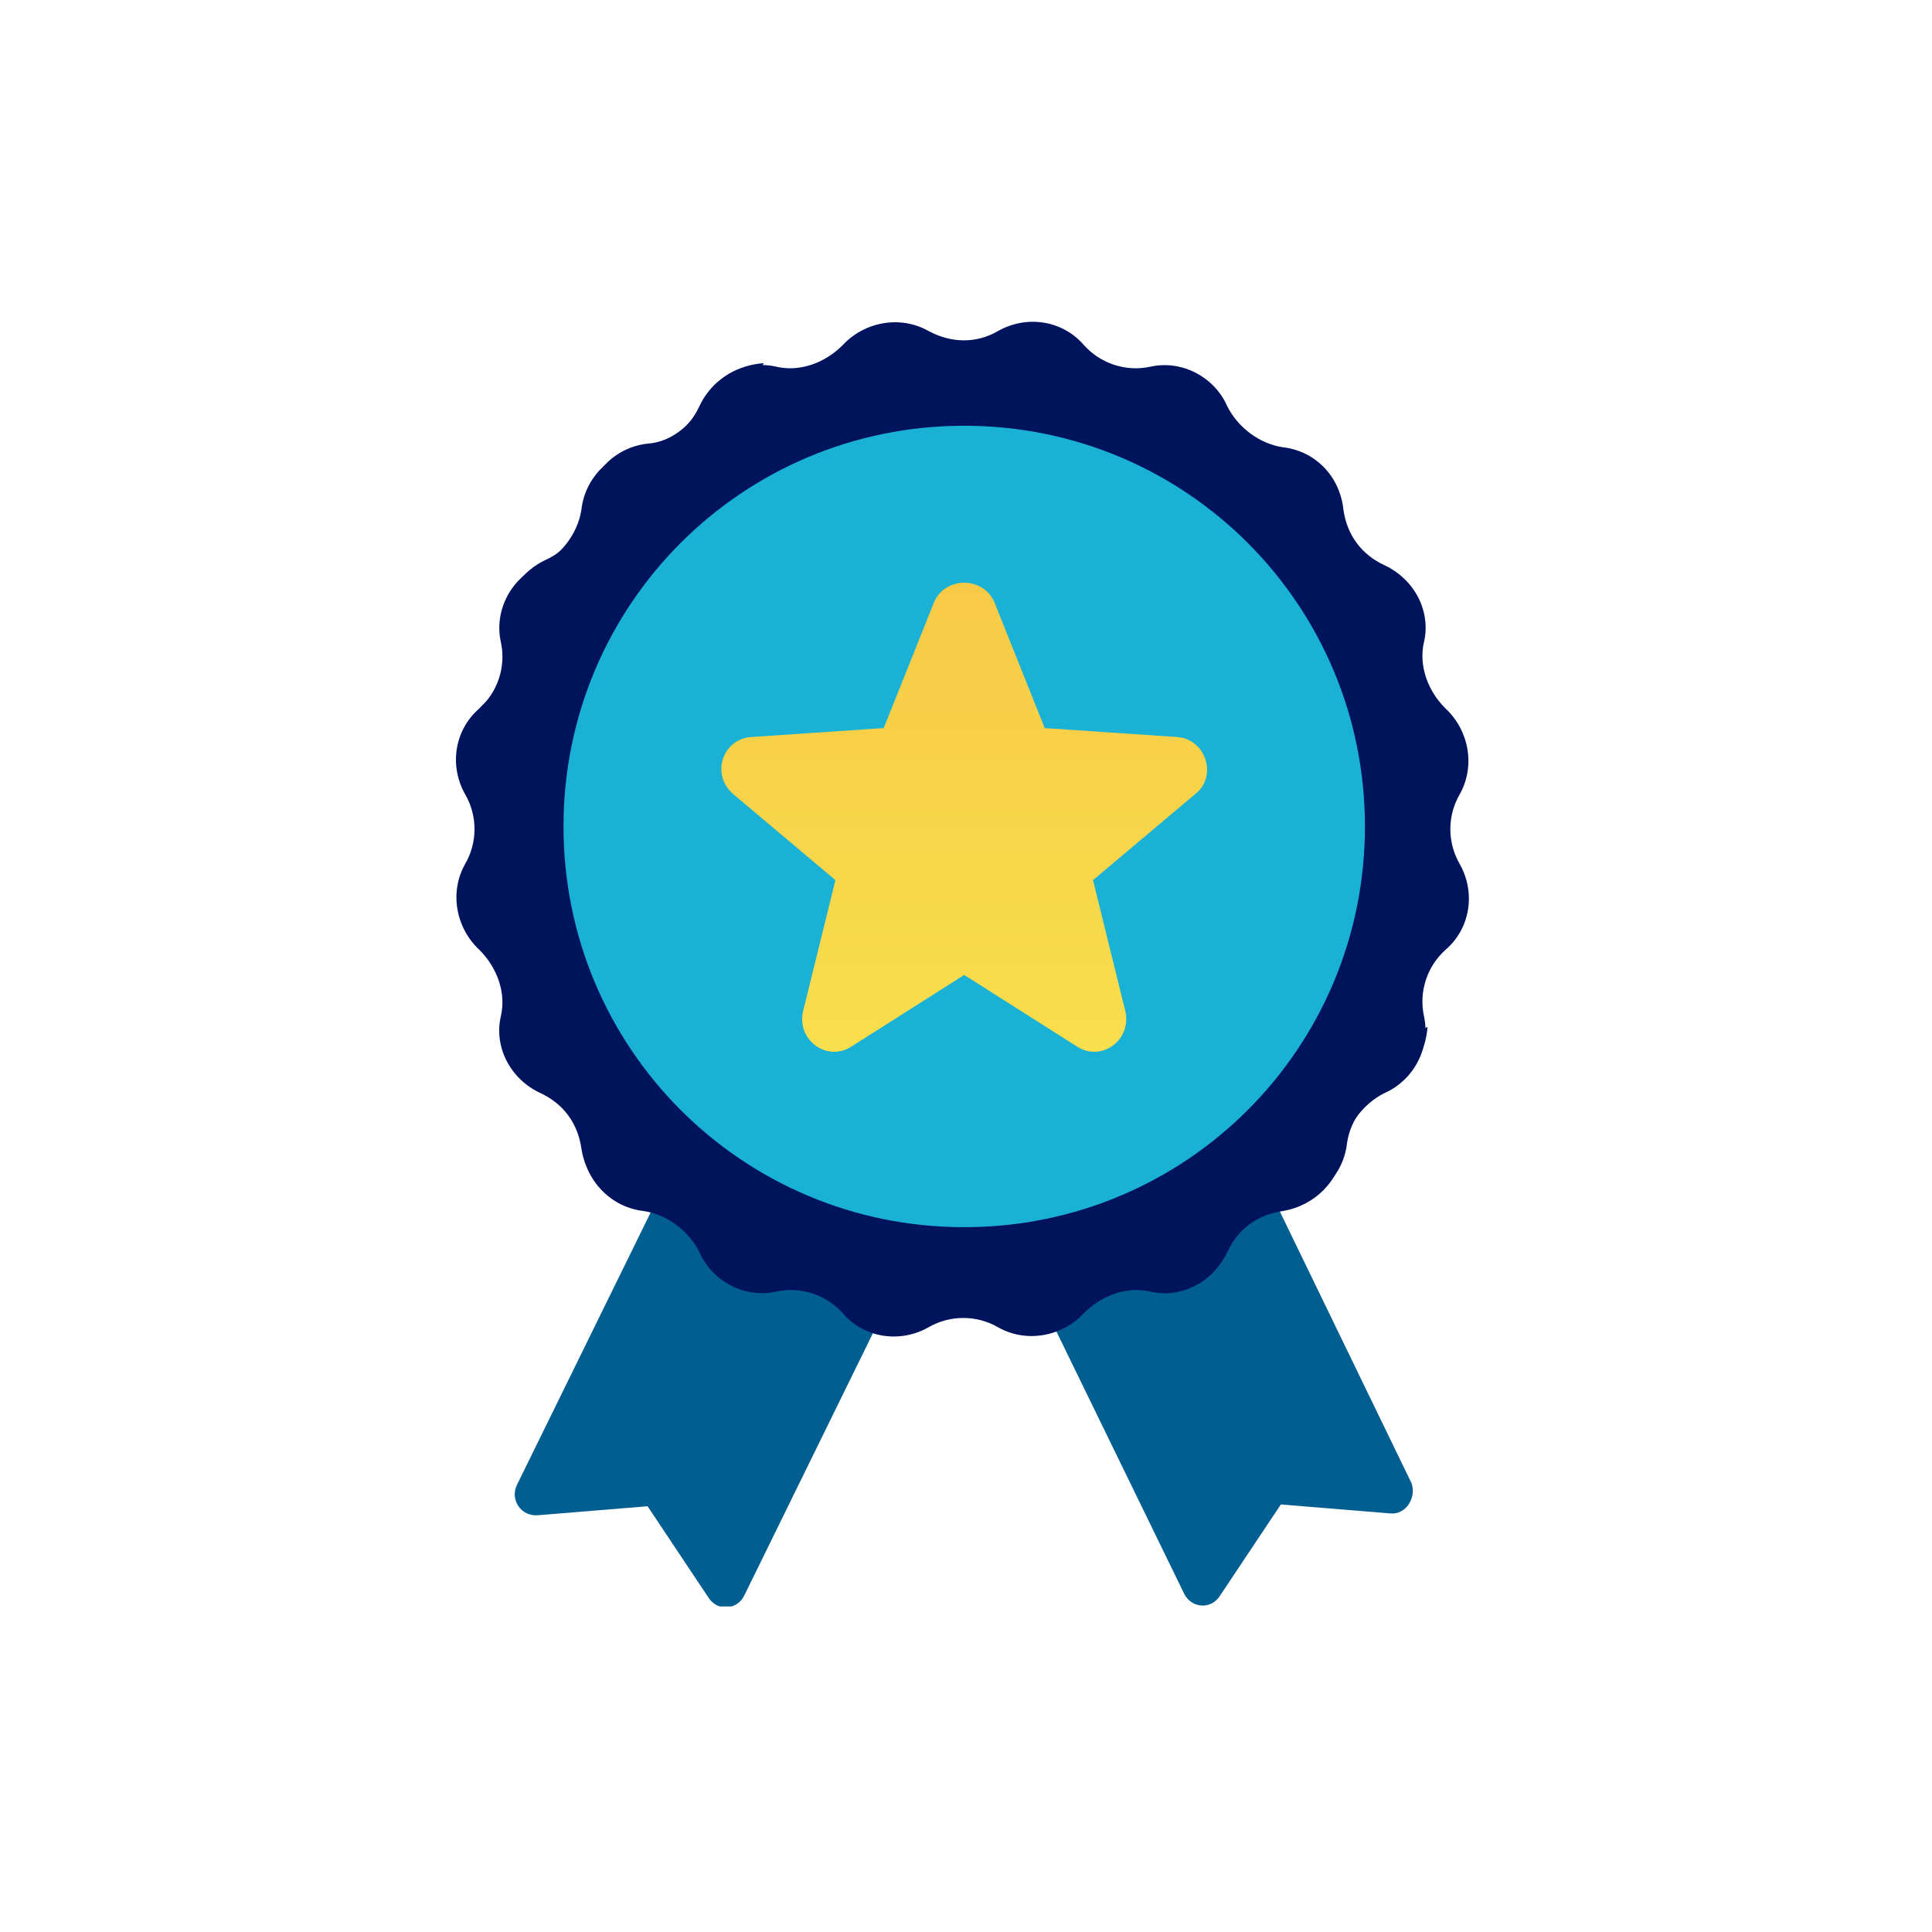
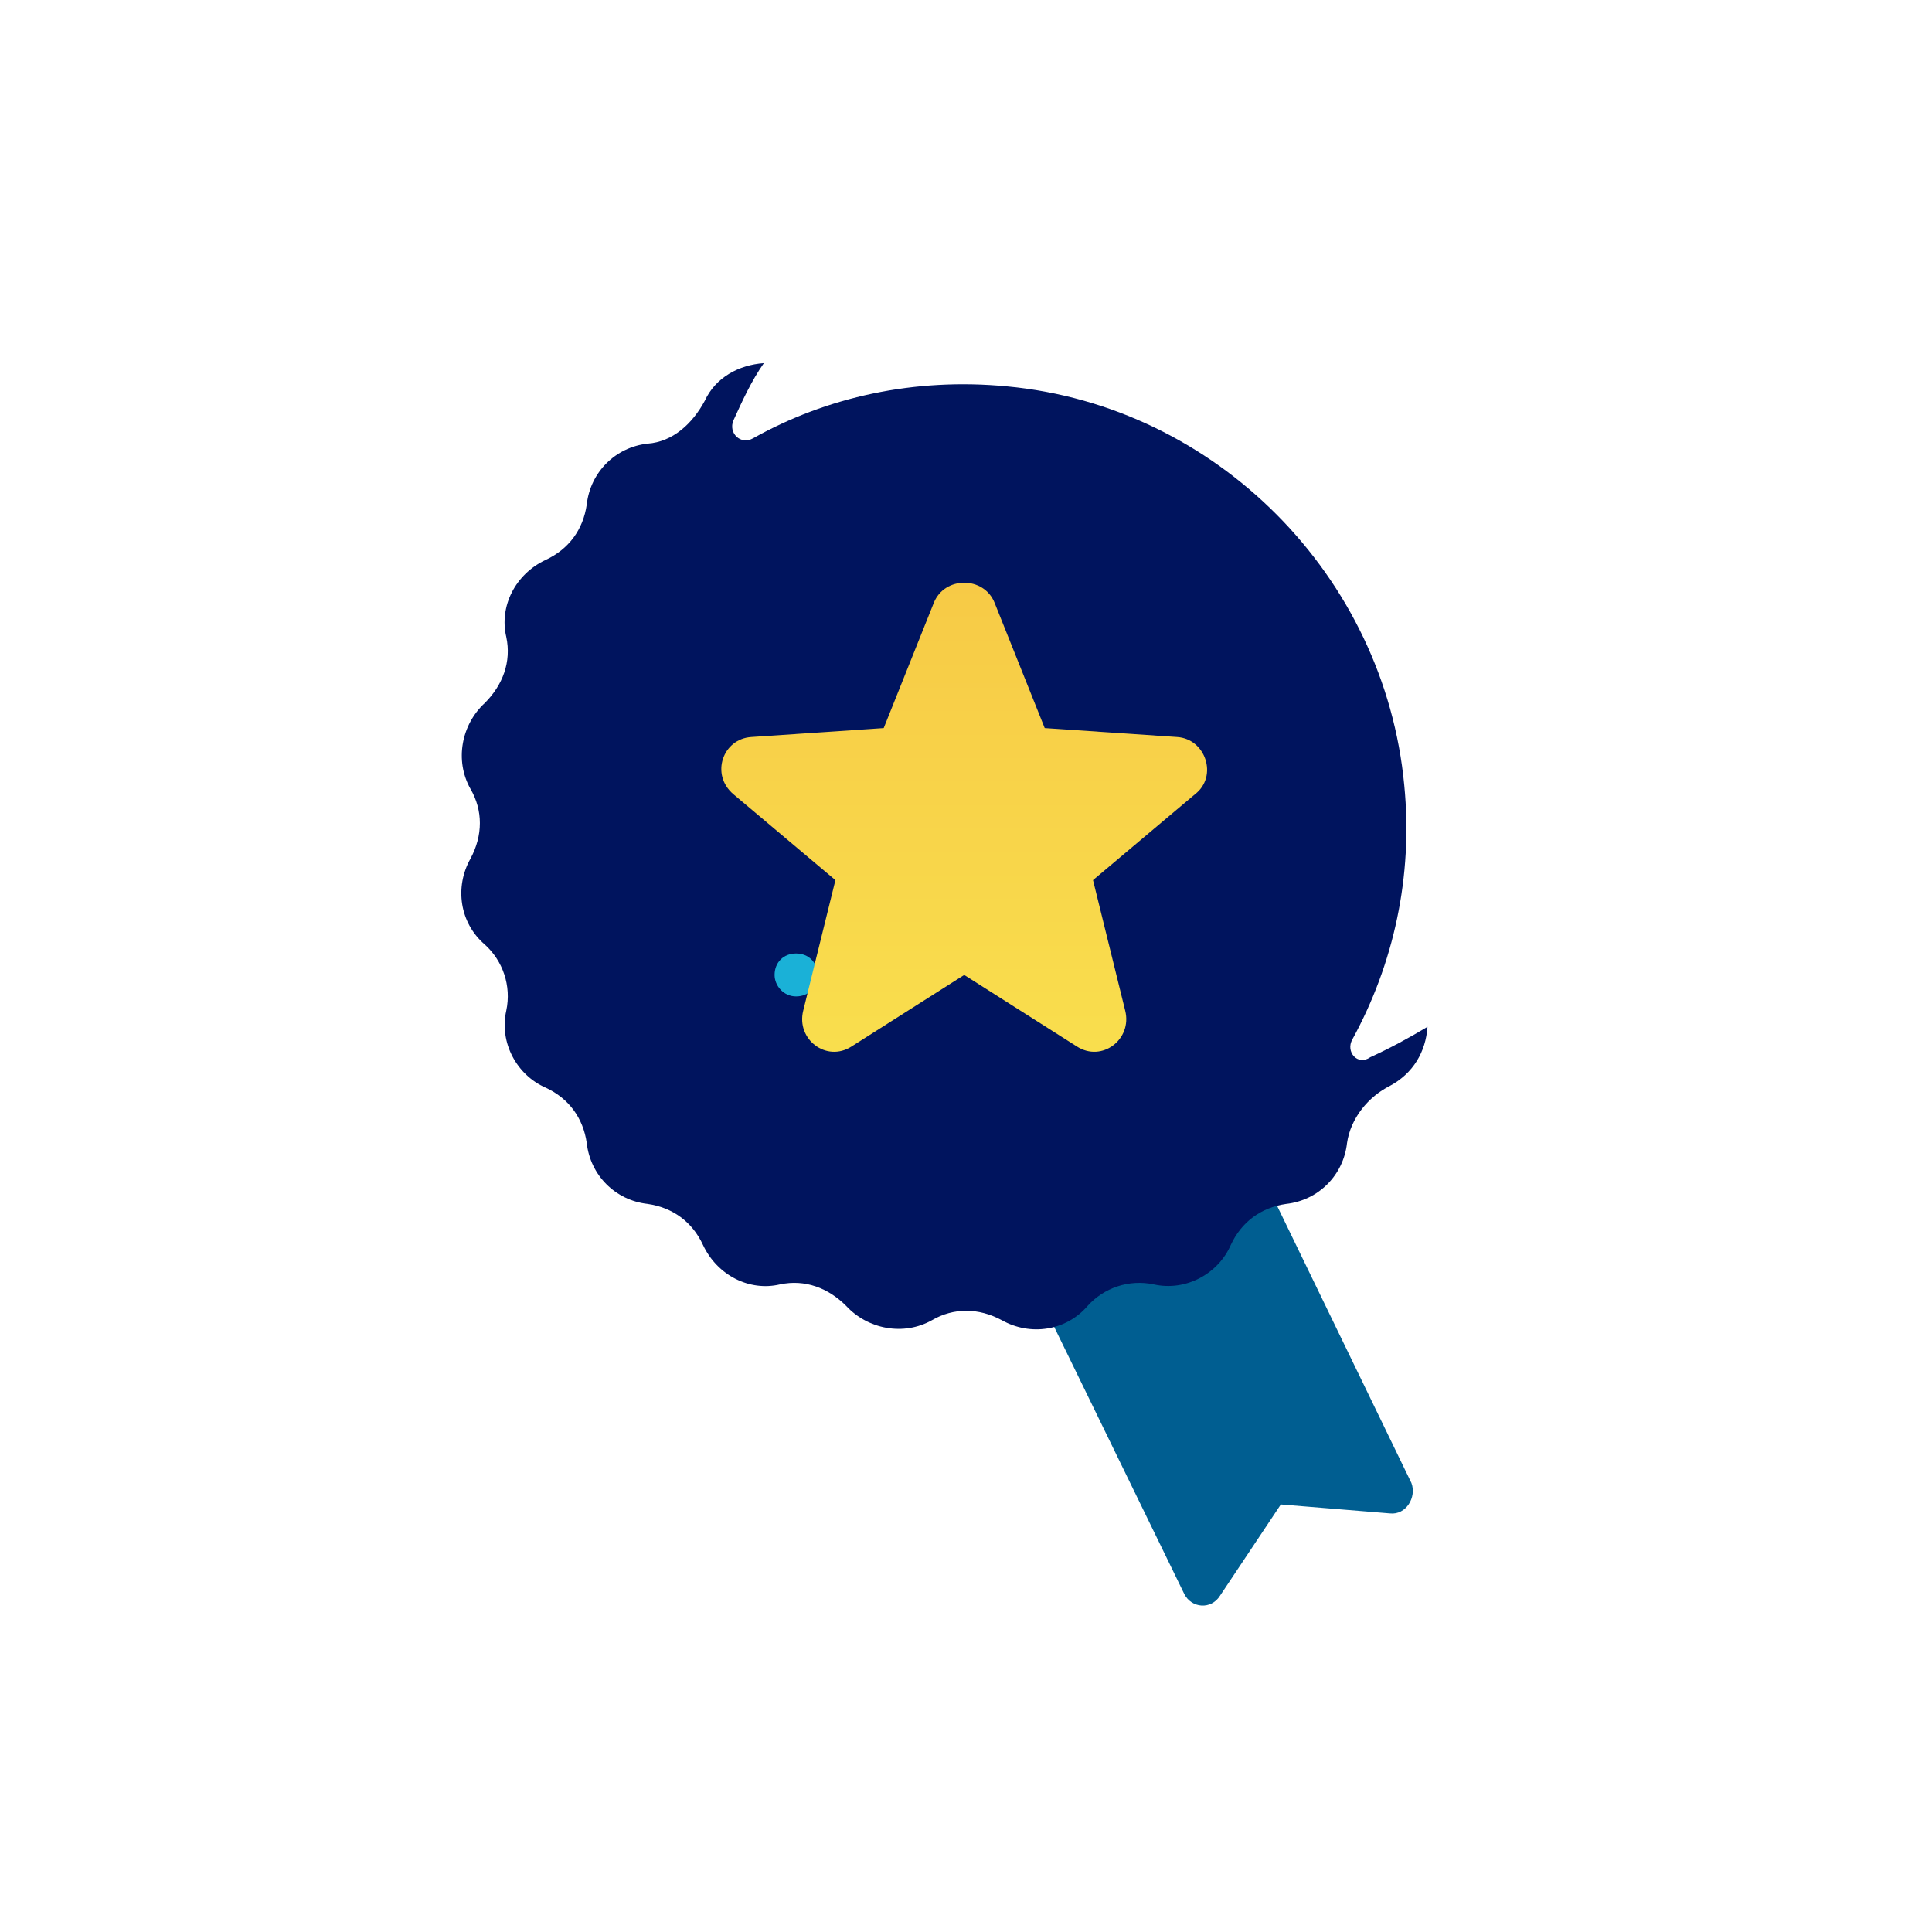
<svg xmlns="http://www.w3.org/2000/svg" xmlns:xlink="http://www.w3.org/1999/xlink" version="1.1" id="Capa_1" x="0px" y="0px" viewBox="0 0 108 108" style="enable-background:new 0 0 108 108;" xml:space="preserve">
  <style type="text/css">
	.st0{clip-path:url(#SVGID_00000027583032655058086940000007926783415310042496_);}
	.st1{fill:#005E91;}
	.st2{fill:#00145E;}
	.st3{fill:#1AB1D7;}
	.st4{fill:url(#SVGID_00000016765075330367710840000004590976811094812861_);}
</style>
  <g>
    <g>
      <defs>
        <rect id="SVGID_1_" x="18" y="18" width="71.8" height="71.8" />
      </defs>
      <clipPath id="SVGID_00000014629969236719700070000004202536650644454330_">
        <use xlink:href="#SVGID_1_" style="overflow:visible;" />
      </clipPath>
      <g style="clip-path:url(#SVGID_00000014629969236719700070000004202536650644454330_);">
-         <path class="st1" d="M36.9,66.7l-8,16.3c-0.4,0.8,0.2,1.8,1.2,1.7l6.1-0.5l3.4,5.1c0.5,0.8,1.6,0.7,2-0.1l7.7-15.7L36.9,66.7z" />
        <path class="st1" d="M71,66.6l-12.4,6.9l7.6,15.6c0.4,0.8,1.5,0.9,2,0.1l3.4-5.1l6.1,0.5c0.9,0.1,1.5-0.9,1.2-1.7L71,66.6z" />
-         <path class="st2" d="M55.8,18.5c1.6-0.9,3.6-0.6,4.8,0.8c0.9,1,2.3,1.5,3.7,1.2c1.8-0.4,3.6,0.6,4.3,2.2c0.6,1.2,1.8,2.1,3.1,2.3     c1.8,0.2,3.2,1.6,3.4,3.5c0.2,1.4,1,2.5,2.3,3.1c1.7,0.8,2.6,2.6,2.2,4.3c-0.3,1.3,0.2,2.7,1.2,3.7c1.3,1.2,1.7,3.2,0.8,4.8     c-0.7,1.2-0.7,2.7,0,3.9c0.9,1.6,0.6,3.6-0.8,4.8c-1,0.9-1.5,2.3-1.2,3.7c0.4,1.8-0.6,3.6-2.2,4.3c-1.2,0.6-2.1,1.8-2.3,3.1     c-0.2,1.8-1.6,3.2-3.4,3.5c-1.4,0.2-2.5,1-3.1,2.3c-0.8,1.7-2.6,2.6-4.3,2.2c-1.3-0.3-2.7,0.2-3.7,1.2c-1.2,1.3-3.2,1.7-4.8,0.8     c-1.2-0.7-2.7-0.7-3.9,0c-1.6,0.9-3.6,0.6-4.8-0.8c-0.9-1-2.3-1.5-3.7-1.2c-1.8,0.4-3.6-0.6-4.3-2.2c-0.6-1.2-1.8-2.1-3.1-2.3     c-1.8-0.2-3.2-1.6-3.5-3.5c-0.2-1.4-1-2.5-2.3-3.1c-1.7-0.8-2.6-2.6-2.2-4.3c0.3-1.3-0.2-2.7-1.2-3.7c-1.3-1.2-1.7-3.2-0.8-4.8     c0.7-1.2,0.7-2.7,0-3.9c-0.9-1.6-0.6-3.6,0.8-4.8c1-0.9,1.5-2.3,1.2-3.7c-0.4-1.8,0.6-3.6,2.2-4.3c1.2-0.6,2.1-1.8,2.3-3.1     c0.2-1.8,1.6-3.2,3.5-3.5c1.4-0.2,2.5-1,3.1-2.3c0.8-1.7,2.6-2.6,4.3-2.2c1.3,0.3,2.7-0.2,3.7-1.2c1.2-1.3,3.2-1.7,4.8-0.8     C53.2,19.2,54.6,19.2,55.8,18.5z" />
        <path class="st2" d="M75.6,58.1c2.3-4.2,3.4-9.1,2.9-14.2C77.4,32.2,68,22.7,56.3,21.6c-5.2-0.5-10.1,0.6-14.2,2.9     c-0.7,0.4-1.4-0.3-1.1-1c0.5-1.1,1-2.2,1.7-3.2c-1.4,0.1-2.7,0.8-3.3,2.1c-0.7,1.3-1.8,2.3-3.2,2.4c-1.8,0.2-3.2,1.6-3.4,3.4     c-0.2,1.4-1,2.5-2.3,3.1c-1.7,0.8-2.6,2.6-2.2,4.3c0.3,1.4-0.2,2.7-1.2,3.7c-1.3,1.2-1.7,3.2-0.8,4.8c0.7,1.2,0.7,2.6,0,3.9     c-0.9,1.6-0.6,3.6,0.8,4.8c1,0.9,1.5,2.3,1.2,3.7c-0.4,1.8,0.6,3.6,2.2,4.3c1.3,0.6,2.1,1.7,2.3,3.1c0.2,1.8,1.6,3.2,3.4,3.4     c1.4,0.2,2.5,1,3.1,2.3c0.8,1.7,2.6,2.6,4.3,2.2c1.4-0.3,2.7,0.2,3.7,1.2c1.2,1.3,3.2,1.7,4.8,0.8c1.2-0.7,2.6-0.7,3.9,0     c1.6,0.9,3.6,0.6,4.8-0.8c0.9-1,2.3-1.5,3.7-1.2c1.8,0.4,3.6-0.6,4.3-2.2c0.6-1.3,1.7-2.1,3.1-2.3c1.8-0.2,3.2-1.6,3.4-3.4     c0.2-1.4,1.2-2.6,2.4-3.2c1.3-0.7,2-1.9,2.1-3.3c-1,0.6-2.1,1.2-3.2,1.7C75.9,59.6,75.2,58.8,75.6,58.1z" />
-         <path class="st3" d="M53.9,68.6c12.4,0,22.4-10,22.4-22.4c0-12.4-10-22.4-22.4-22.4c-12.4,0-22.4,10-22.4,22.4     C31.5,58.6,41.5,68.6,53.9,68.6z" />
        <path class="st3" d="M44.5,55.7c0.7,0,1.2-0.5,1.2-1.2c0-0.7-0.5-1.2-1.2-1.2c-0.7,0-1.2,0.5-1.2,1.2     C43.3,55.1,43.8,55.7,44.5,55.7z" />
        <linearGradient id="SVGID_00000174603928808422942440000002037349483125848493_" gradientUnits="userSpaceOnUse" x1="53.903" y1="77.445" x2="53.903" y2="51.246" gradientTransform="matrix(1 0 0 -1 0 110)">
          <stop offset="0" style="stop-color:#F7CA46" />
          <stop offset="1" style="stop-color:#F9DE4D" />
        </linearGradient>
        <path style="fill:url(#SVGID_00000174603928808422942440000002037349483125848493_);" d="M53.9,54.5l-6.3,4     c-1.4,0.9-3.1-0.4-2.7-2l1.8-7.3L41,44.4c-1.3-1.1-0.6-3.1,1-3.2l7.4-0.5l2.8-7c0.6-1.5,2.8-1.5,3.4,0l2.8,7l7.4,0.5     c1.6,0.1,2.3,2.2,1,3.2l-5.7,4.8l1.8,7.3c0.4,1.6-1.3,2.9-2.7,2L53.9,54.5z" />
      </g>
    </g>
  </g>
</svg>